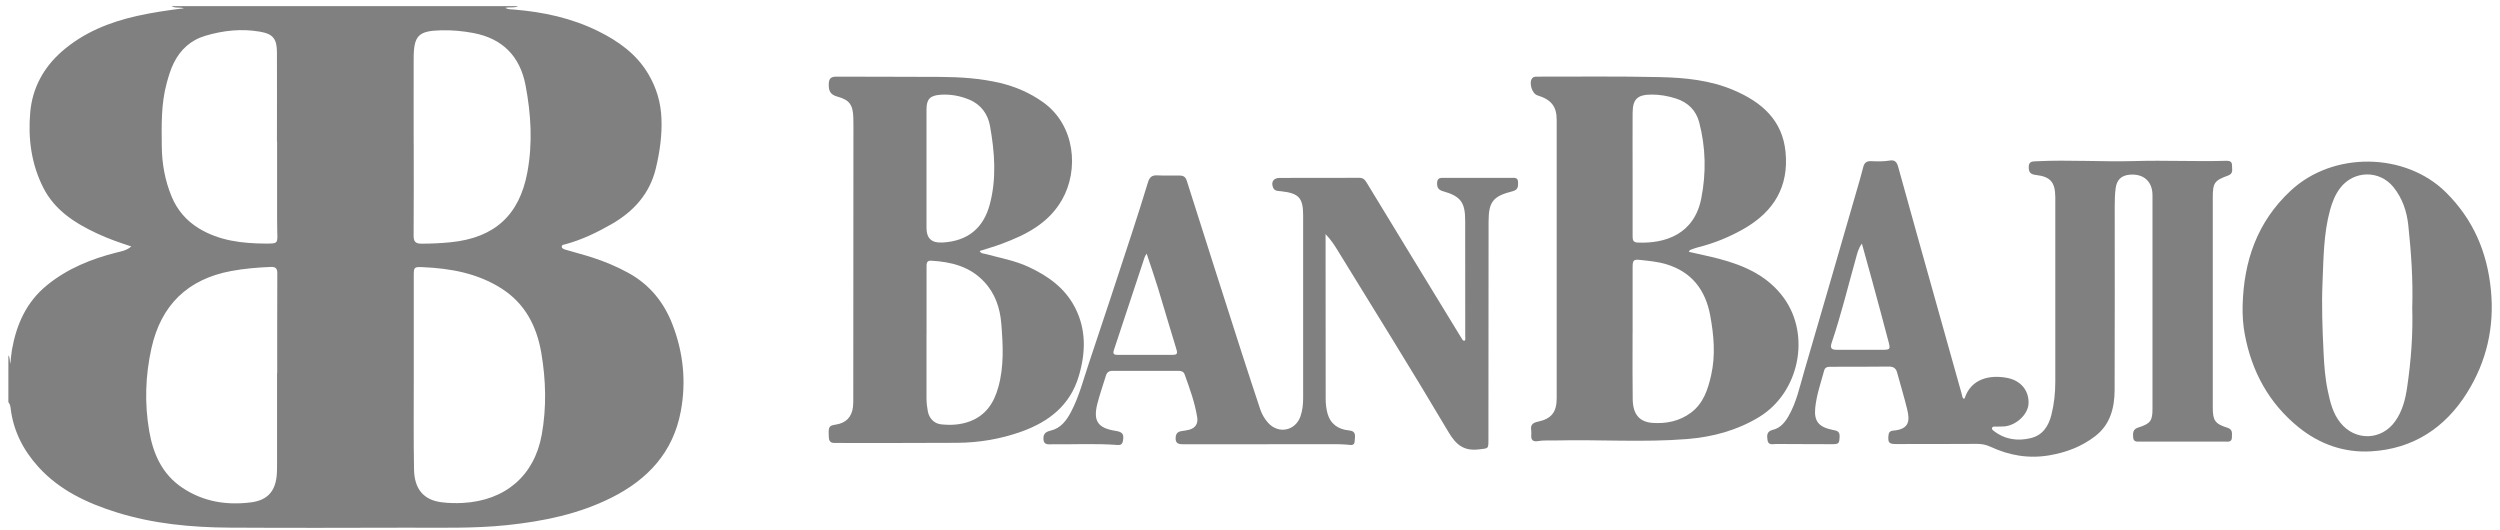
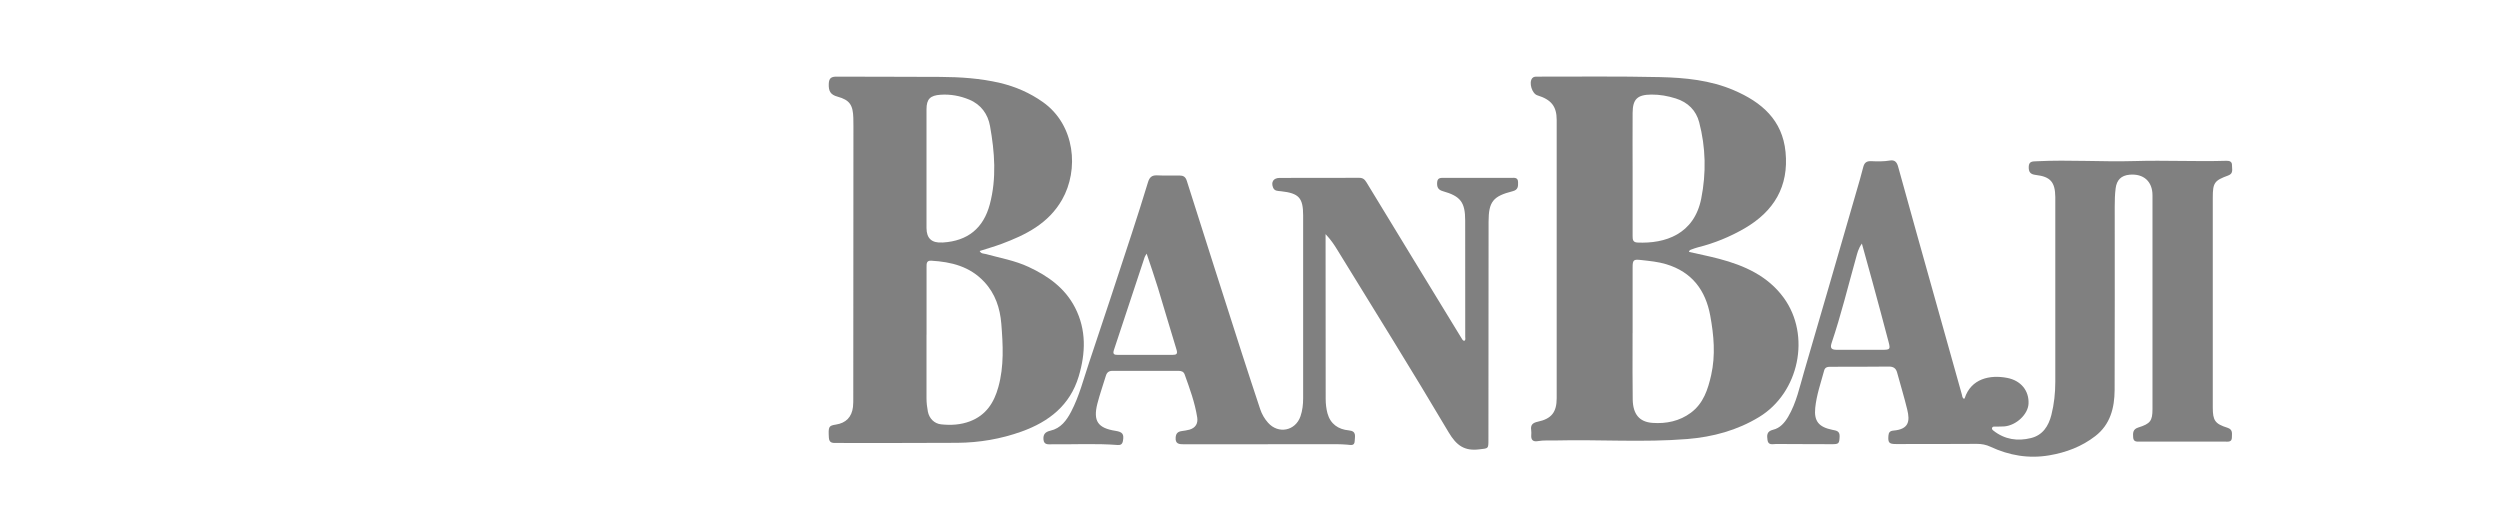
<svg xmlns="http://www.w3.org/2000/svg" width="151" height="32" viewBox="0 0 151 32" fill="none">
  <g clip-path="url(#clip0_3656_10711)">
-     <path d="M31.301 0.367C31.063 0.5 30.795 0.407 30.514 0.478C30.699 0.577 30.878 0.561 31.048 0.577C32.813 0.722 34.523 1.089 36.119 1.876C37.353 2.484 38.446 3.262 39.165 4.481C39.656 5.314 39.915 6.2 39.952 7.16C39.995 8.188 39.847 9.194 39.609 10.184C39.245 11.688 38.288 12.755 36.977 13.515C36.078 14.033 35.143 14.487 34.131 14.758C34.048 14.78 33.927 14.783 33.93 14.894C33.934 15.011 34.057 15.052 34.15 15.079C34.69 15.24 35.236 15.379 35.773 15.552C36.529 15.795 37.264 16.104 37.961 16.487C39.236 17.19 40.1 18.252 40.618 19.598C41.276 21.301 41.455 23.061 41.118 24.851C40.658 27.307 39.14 28.952 36.943 30.054C34.952 31.054 32.819 31.486 30.625 31.718C28.604 31.93 26.576 31.866 24.551 31.872C20.983 31.881 17.416 31.89 13.848 31.869C11.546 31.853 9.265 31.64 7.052 30.949C5.268 30.39 3.604 29.616 2.324 28.208C1.401 27.193 0.799 26.014 0.639 24.638C0.623 24.505 0.589 24.391 0.506 24.289V21.462C0.608 21.585 0.571 21.749 0.623 21.983C0.663 21.628 0.679 21.372 0.722 21.122C0.997 19.588 1.595 18.233 2.848 17.218C4.077 16.221 5.499 15.644 7.018 15.258C7.32 15.181 7.638 15.138 7.931 14.885C7.206 14.65 6.536 14.416 5.888 14.113C4.543 13.487 3.311 12.709 2.617 11.342C1.889 9.907 1.685 8.354 1.827 6.774C1.956 5.32 2.629 4.083 3.719 3.123C5.024 1.975 6.601 1.336 8.289 0.96C9.222 0.753 10.166 0.614 11.113 0.5C10.864 0.416 10.595 0.515 10.36 0.37H31.304L31.301 0.367ZM24.992 22.489C24.992 22.628 24.992 22.77 24.992 22.909C24.992 24.73 24.974 26.548 25.008 28.369C25.029 29.468 25.526 30.199 26.684 30.338C27.107 30.39 27.526 30.4 27.949 30.378C30.52 30.239 32.276 28.73 32.721 26.258C33.017 24.613 32.974 22.962 32.696 21.323C32.424 19.724 31.727 18.345 30.304 17.434C28.847 16.499 27.202 16.206 25.505 16.135C25.011 16.113 24.992 16.147 24.992 16.65C24.992 18.598 24.992 20.545 24.992 22.493V22.489ZM16.73 22.533C16.73 22.533 16.74 22.533 16.743 22.533C16.743 20.523 16.74 18.511 16.749 16.502C16.749 16.218 16.65 16.113 16.369 16.122C15.561 16.156 14.758 16.221 13.965 16.369C11.32 16.863 9.725 18.437 9.147 21.033C8.78 22.687 8.725 24.366 9.012 26.033C9.249 27.406 9.789 28.644 11.021 29.465C12.289 30.31 13.7 30.532 15.175 30.341C16.209 30.205 16.675 29.61 16.724 28.563C16.734 28.347 16.734 28.131 16.734 27.915C16.734 26.122 16.734 24.326 16.734 22.533H16.73ZM24.989 8.663C24.989 10.521 24.996 12.382 24.983 14.24C24.983 14.582 25.091 14.715 25.446 14.718C26.051 14.718 26.65 14.69 27.249 14.629C29.872 14.357 31.369 12.996 31.85 10.419C32.181 8.657 32.075 6.891 31.742 5.145C31.409 3.41 30.363 2.321 28.57 1.99C27.934 1.873 27.304 1.814 26.659 1.83C25.283 1.861 24.992 2.138 24.986 3.509C24.98 5.228 24.986 6.947 24.986 8.666L24.989 8.663ZM16.73 8.546H16.727C16.727 6.749 16.734 4.956 16.727 3.16C16.724 2.336 16.487 2.046 15.684 1.91C14.579 1.722 13.49 1.839 12.416 2.157C11.524 2.419 10.9 2.99 10.496 3.805C10.302 4.194 10.181 4.611 10.067 5.027C9.728 6.274 9.759 7.549 9.771 8.82C9.78 9.87 9.959 10.894 10.367 11.873C10.706 12.691 11.252 13.326 12.005 13.789C13.243 14.545 14.623 14.703 16.036 14.712C16.774 14.715 16.774 14.712 16.746 14.008C16.737 13.74 16.737 13.474 16.737 13.206C16.737 11.653 16.737 10.098 16.737 8.546H16.73Z" fill="#808080" />
    <path d="M118.606 24.098C118.628 24.082 118.662 24.073 118.665 24.057C119.051 22.866 120.196 22.622 121.239 22.826C122.063 22.986 122.563 23.598 122.523 24.388C122.489 25.026 121.788 25.69 121.066 25.755C120.887 25.77 120.708 25.761 120.529 25.767C120.455 25.767 120.362 25.749 120.325 25.832C120.285 25.918 120.356 25.974 120.415 26.02C121.091 26.548 121.862 26.659 122.671 26.459C123.387 26.283 123.732 25.727 123.902 25.067C124.069 24.412 124.14 23.739 124.14 23.061C124.14 19.419 124.14 15.777 124.14 12.132C124.14 12.055 124.14 11.978 124.14 11.903C124.131 11.008 123.853 10.669 122.961 10.567C122.618 10.527 122.529 10.379 122.535 10.073C122.544 9.731 122.773 9.752 123.013 9.74C124.989 9.641 126.964 9.786 128.939 9.728C130.788 9.672 132.633 9.768 134.479 9.712C134.676 9.706 134.818 9.768 134.812 9.981C134.806 10.206 134.917 10.478 134.587 10.598C133.748 10.904 133.652 11.039 133.652 11.934C133.652 16.163 133.652 20.391 133.652 24.619C133.652 25.397 133.788 25.601 134.535 25.835C134.877 25.943 134.806 26.187 134.806 26.418C134.806 26.718 134.578 26.674 134.393 26.674C132.686 26.674 130.979 26.674 129.272 26.674C129.084 26.674 128.862 26.709 128.843 26.422C128.828 26.165 128.809 25.928 129.155 25.82C129.88 25.594 130.01 25.418 130.01 24.709C130.01 20.403 130.013 16.098 130.01 11.796C130.01 10.953 129.467 10.478 128.627 10.552C128.118 10.598 127.85 10.87 127.785 11.373C127.739 11.74 127.729 12.107 127.729 12.478C127.729 16.172 127.738 19.863 127.723 23.557C127.717 24.631 127.464 25.644 126.55 26.344C125.735 26.974 124.797 27.329 123.779 27.502C122.532 27.715 121.353 27.511 120.223 26.983C119.961 26.86 119.696 26.81 119.406 26.81C117.776 26.82 116.146 26.82 114.517 26.82C114.097 26.82 114.029 26.736 114.06 26.323C114.072 26.125 114.15 26.026 114.359 26.008C115.301 25.928 115.366 25.44 115.199 24.746C115.017 23.992 114.788 23.249 114.585 22.499C114.514 22.236 114.353 22.138 114.079 22.141C112.912 22.153 111.742 22.153 110.576 22.153C110.4 22.153 110.236 22.169 110.181 22.372C109.977 23.122 109.718 23.86 109.64 24.634C109.557 25.446 109.86 25.795 110.677 25.962C110.906 26.008 111.128 26.026 111.113 26.366C111.094 26.795 111.069 26.832 110.628 26.829C109.511 26.82 108.397 26.829 107.279 26.817C107.082 26.817 106.804 26.915 106.758 26.585C106.721 26.307 106.693 26.051 107.1 25.955C107.511 25.857 107.789 25.539 108.005 25.172C108.505 24.323 108.699 23.366 108.971 22.44C110.036 18.811 111.082 15.178 112.134 11.546C112.273 11.067 112.415 10.592 112.535 10.11C112.6 9.845 112.721 9.722 113.011 9.734C113.393 9.752 113.779 9.759 114.162 9.694C114.455 9.644 114.579 9.817 114.646 10.064C115.004 11.367 115.366 12.666 115.73 13.965C116.649 17.252 117.572 20.539 118.495 23.823C118.52 23.915 118.517 24.026 118.619 24.088L118.606 24.098ZM112.458 14.712C112.233 15.027 112.18 15.302 112.106 15.564C111.622 17.289 111.199 19.033 110.625 20.73C110.508 21.082 110.687 21.128 110.961 21.128C111.872 21.128 112.779 21.128 113.69 21.128C114.159 21.128 114.19 21.101 114.069 20.647C113.751 19.431 113.421 18.215 113.091 17.002C112.893 16.271 112.687 15.539 112.458 14.712Z" fill="#808080" />
    <path d="M102.017 15.215C102.622 15.354 103.233 15.474 103.832 15.632C105.363 16.036 106.773 16.666 107.733 17.98C109.393 20.255 108.668 23.718 106.252 25.187C104.924 25.995 103.462 26.39 101.918 26.517C99.267 26.733 96.613 26.539 93.959 26.604C93.601 26.613 93.24 26.582 92.885 26.644C92.61 26.693 92.468 26.582 92.487 26.292C92.493 26.19 92.499 26.085 92.484 25.986C92.437 25.674 92.561 25.539 92.882 25.471C93.712 25.295 94.024 24.894 94.024 24.051C94.027 18.45 94.027 12.845 94.024 7.243C94.024 6.419 93.69 6.015 92.86 5.759C92.533 5.66 92.329 4.993 92.545 4.725C92.629 4.623 92.749 4.629 92.863 4.629C95.326 4.632 97.792 4.601 100.252 4.657C101.776 4.691 103.301 4.839 104.73 5.453C106.406 6.172 107.659 7.249 107.847 9.181C108.051 11.258 107.15 12.765 105.363 13.799C104.48 14.308 103.551 14.69 102.56 14.937C102.425 14.971 102.292 15.021 102.159 15.07C102.104 15.092 102.036 15.107 102.011 15.215H102.017ZM98.61 20.125H98.607C98.607 20.341 98.607 20.558 98.607 20.773C98.607 21.894 98.598 23.014 98.616 24.131C98.632 25.014 99.014 25.483 99.804 25.542C100.641 25.604 101.446 25.437 102.131 24.928C102.888 24.363 103.156 23.53 103.354 22.659C103.625 21.453 103.517 20.252 103.298 19.061C103.017 17.536 102.202 16.431 100.641 15.959C100.144 15.808 99.638 15.764 99.128 15.706C98.669 15.653 98.61 15.694 98.61 16.153C98.61 17.477 98.61 18.801 98.61 20.122V20.125ZM98.61 10.444C98.61 11.715 98.61 12.987 98.61 14.258C98.61 14.465 98.622 14.635 98.9 14.65C100.576 14.727 102.326 14.15 102.755 11.993C103.06 10.453 103.029 8.904 102.631 7.385C102.443 6.669 101.952 6.178 101.218 5.947C100.736 5.796 100.255 5.709 99.749 5.712C98.903 5.719 98.616 5.978 98.61 6.82C98.601 8.027 98.61 9.237 98.61 10.444Z" fill="#808080" />
    <path d="M59.17 15.157C59.257 15.332 59.402 15.308 59.519 15.339C60.396 15.579 61.297 15.734 62.13 16.123C63.309 16.672 64.328 17.4 64.933 18.579C65.624 19.928 65.575 21.329 65.152 22.74C64.627 24.483 63.356 25.471 61.708 26.064C60.454 26.514 59.155 26.736 57.825 26.746C55.399 26.761 52.973 26.755 50.547 26.755C50.313 26.755 50.081 26.783 50.063 26.428C50.029 25.773 50.047 25.712 50.489 25.644C51.094 25.551 51.446 25.193 51.52 24.582C51.541 24.394 51.538 24.199 51.538 24.011C51.541 18.548 51.544 13.086 51.547 7.62C51.547 7.453 51.547 7.29 51.541 7.123C51.52 6.351 51.325 6.04 50.591 5.839C50.146 5.719 50.044 5.49 50.057 5.074C50.069 4.713 50.208 4.626 50.547 4.629C52.628 4.642 54.705 4.629 56.785 4.645C58.004 4.651 59.22 4.731 60.411 5.012C61.343 5.234 62.208 5.611 62.991 6.166C64.951 7.552 65.18 10.262 64.146 12.067C63.319 13.512 61.951 14.188 60.479 14.737C60.053 14.894 59.615 15.018 59.174 15.16L59.17 15.157ZM55.961 20.209C55.961 21.496 55.961 22.78 55.961 24.067C55.961 24.335 55.995 24.601 56.044 24.863C56.127 25.276 56.43 25.588 56.847 25.631C57.436 25.693 58.022 25.662 58.59 25.446C59.559 25.076 60.041 24.32 60.3 23.378C60.652 22.116 60.581 20.829 60.479 19.552C60.402 18.613 60.118 17.74 59.445 17.021C58.578 16.092 57.461 15.817 56.251 15.746C55.955 15.727 55.964 15.925 55.964 16.126C55.964 17.487 55.964 18.851 55.964 20.212L55.961 20.209ZM55.961 10.376C55.961 11.509 55.961 12.641 55.961 13.774C55.961 14.397 56.279 14.688 56.914 14.647C56.914 14.647 56.939 14.647 56.952 14.647C58.451 14.555 59.399 13.786 59.785 12.339C60.201 10.765 60.078 9.182 59.797 7.611C59.67 6.898 59.257 6.314 58.544 6.018C57.995 5.79 57.417 5.682 56.816 5.722C56.189 5.762 55.961 5.978 55.961 6.598C55.958 7.857 55.961 9.12 55.961 10.379V10.376Z" fill="#808080" />
    <path d="M80.065 14.138C80.065 17.53 80.065 20.814 80.071 24.097C80.071 24.388 80.105 24.687 80.179 24.965C80.355 25.607 80.83 25.937 81.469 25.995C81.957 26.039 81.83 26.366 81.824 26.634C81.815 26.962 81.565 26.869 81.367 26.857C81.164 26.844 80.957 26.829 80.753 26.829C77.673 26.829 74.593 26.829 71.516 26.835C71.216 26.835 70.976 26.817 71.01 26.415C71.028 26.181 71.142 26.073 71.362 26.039C71.525 26.014 71.692 25.995 71.852 25.949C72.216 25.838 72.368 25.573 72.312 25.215C72.173 24.317 71.858 23.468 71.553 22.616C71.491 22.443 71.352 22.4 71.186 22.4C69.852 22.4 68.516 22.4 67.183 22.4C66.97 22.4 66.852 22.502 66.794 22.699C66.624 23.261 66.427 23.814 66.281 24.381C66.016 25.434 66.312 25.857 67.377 26.023C67.809 26.091 67.899 26.224 67.825 26.634C67.791 26.823 67.692 26.894 67.507 26.878C66.186 26.776 64.865 26.85 63.544 26.835C63.319 26.835 63.053 26.887 63.025 26.542C63.001 26.239 63.13 26.085 63.442 26.014C64.072 25.872 64.42 25.394 64.698 24.863C65.192 23.918 65.448 22.888 65.785 21.888C66.655 19.304 67.504 16.715 68.352 14.126C68.695 13.086 69.022 12.039 69.343 10.993C69.433 10.703 69.581 10.576 69.892 10.592C70.34 10.613 70.79 10.601 71.238 10.601C71.466 10.601 71.605 10.672 71.683 10.922C72.787 14.406 73.901 17.888 75.019 21.369C75.377 22.483 75.747 23.598 76.114 24.709C76.216 25.014 76.374 25.292 76.59 25.533C77.21 26.233 78.244 26.029 78.549 25.144C78.67 24.795 78.71 24.425 78.71 24.054C78.71 20.375 78.71 16.693 78.71 13.015C78.71 11.95 78.454 11.672 77.38 11.552C77.192 11.53 76.982 11.552 76.892 11.326C76.759 10.993 76.917 10.749 77.287 10.746C78.892 10.743 80.494 10.746 82.099 10.74C82.324 10.74 82.429 10.839 82.54 11.021C84.447 14.163 86.364 17.295 88.278 20.431C88.318 20.496 88.348 20.57 88.438 20.588C88.543 20.533 88.5 20.431 88.5 20.351C88.5 18.008 88.5 15.666 88.497 13.32C88.497 12.221 88.222 11.848 87.145 11.546C86.833 11.459 86.784 11.265 86.805 10.999C86.83 10.718 87.043 10.743 87.234 10.743C88.583 10.743 89.929 10.743 91.277 10.743C91.463 10.743 91.685 10.7 91.691 10.999C91.697 11.252 91.7 11.465 91.367 11.549C90.179 11.851 89.913 12.181 89.91 13.388C89.901 17.78 89.901 22.175 89.901 26.567C89.901 27.125 89.895 27.073 89.358 27.14C88.45 27.255 87.969 26.906 87.497 26.11C85.302 22.4 83.015 18.743 80.759 15.067C80.574 14.764 80.377 14.474 80.062 14.138H80.065ZM69.257 15.32C69.198 15.422 69.158 15.471 69.139 15.527C68.519 17.4 67.902 19.277 67.278 21.147C67.198 21.391 67.3 21.437 67.51 21.434C68.615 21.431 69.716 21.431 70.821 21.434C71.059 21.434 71.142 21.378 71.062 21.119C70.679 19.878 70.318 18.632 69.939 17.388C69.732 16.712 69.497 16.042 69.257 15.317V15.32Z" fill="#808080" />
-     <path d="M135.454 18.468C135.522 15.783 136.322 13.413 138.356 11.518C140.926 9.123 145.281 9.2 147.726 11.61C149.389 13.255 150.225 15.224 150.451 17.514C150.67 19.755 150.191 21.835 149.009 23.724C147.688 25.838 145.756 27.113 143.216 27.261C141.587 27.357 140.09 26.826 138.825 25.798C137.035 24.344 136.001 22.431 135.584 20.187C135.479 19.625 135.442 19.051 135.454 18.471V18.468ZM145.701 18.545C145.75 16.863 145.633 15.227 145.46 13.595C145.371 12.765 145.108 11.981 144.571 11.311C143.729 10.258 142.17 10.283 141.349 11.354C141.041 11.758 140.865 12.212 140.732 12.697C140.343 14.126 140.343 15.592 140.281 17.052C140.22 18.462 140.275 19.875 140.343 21.286C140.38 22.064 140.436 22.835 140.596 23.594C140.741 24.28 140.899 24.959 141.355 25.529C142.254 26.653 143.84 26.613 144.67 25.443C145.105 24.829 145.284 24.128 145.389 23.409C145.63 21.783 145.75 20.147 145.698 18.542L145.701 18.545Z" fill="#808080" />
  </g>
  <defs>
    <clipPath id="clip0_3656_10711">
      <rect width="150" height="31.514" fill="white" transform="translate(0.5 0.367)" />
    </clipPath>
  </defs>
</svg>